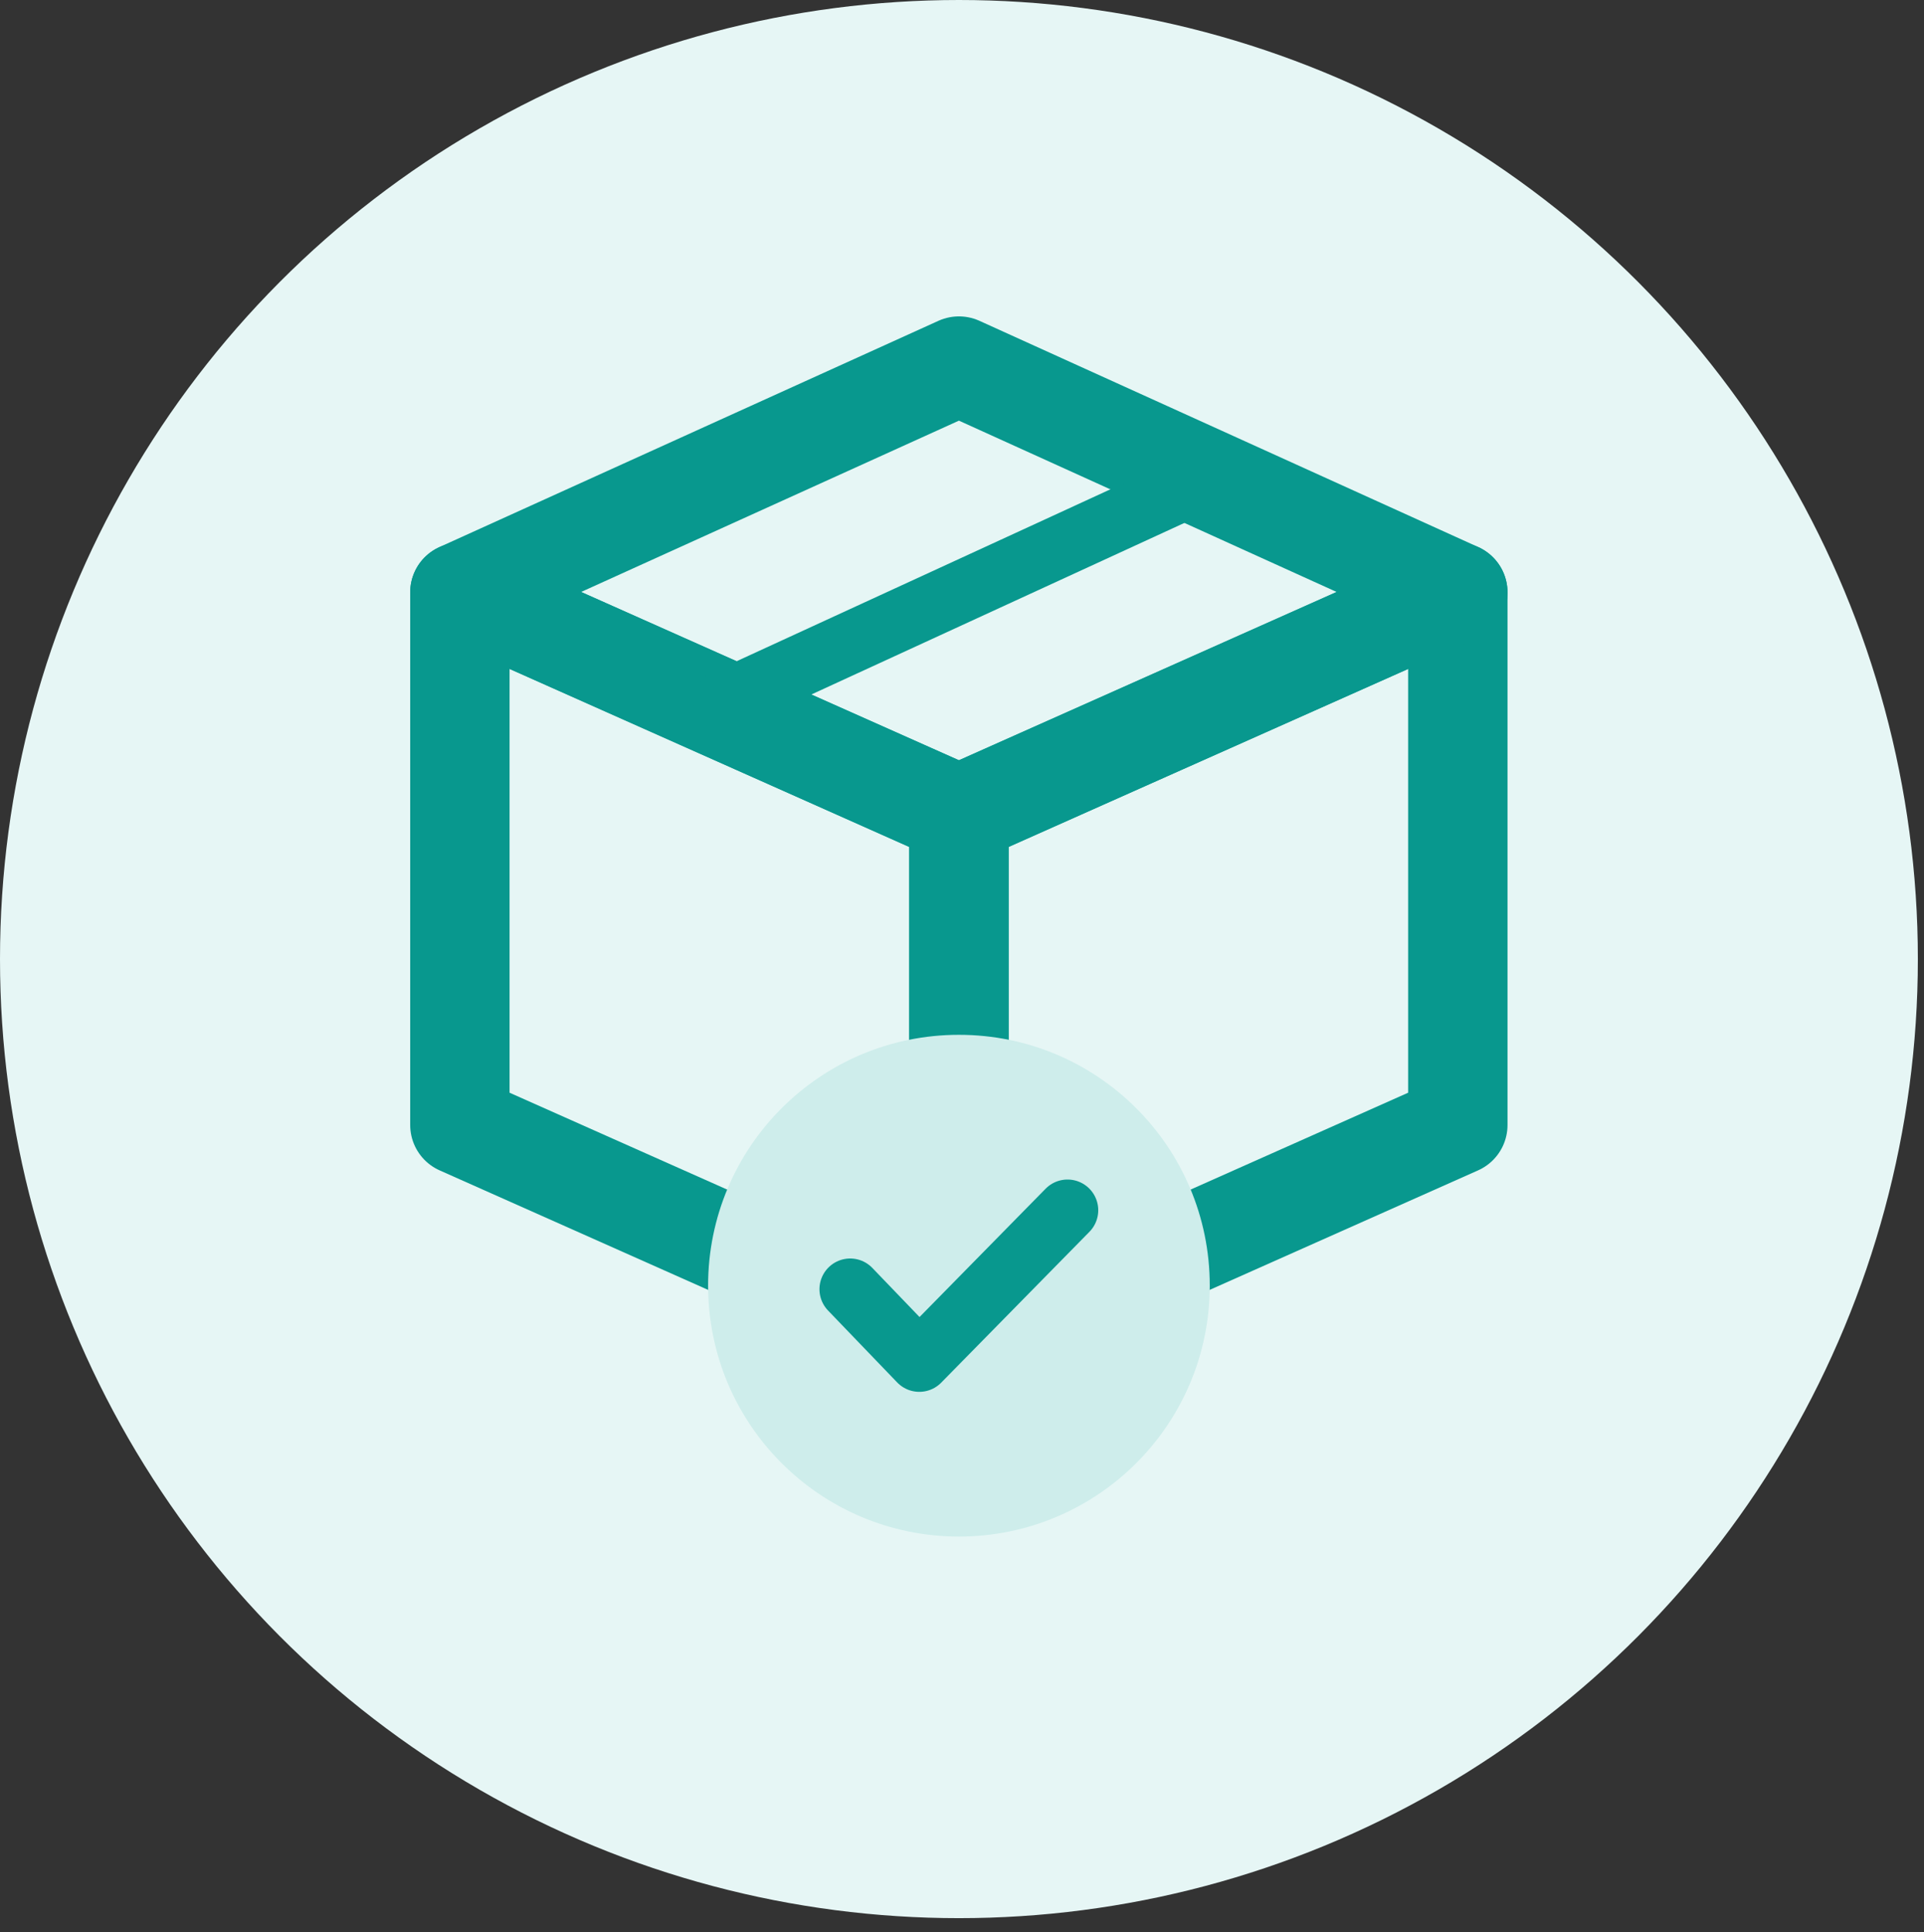
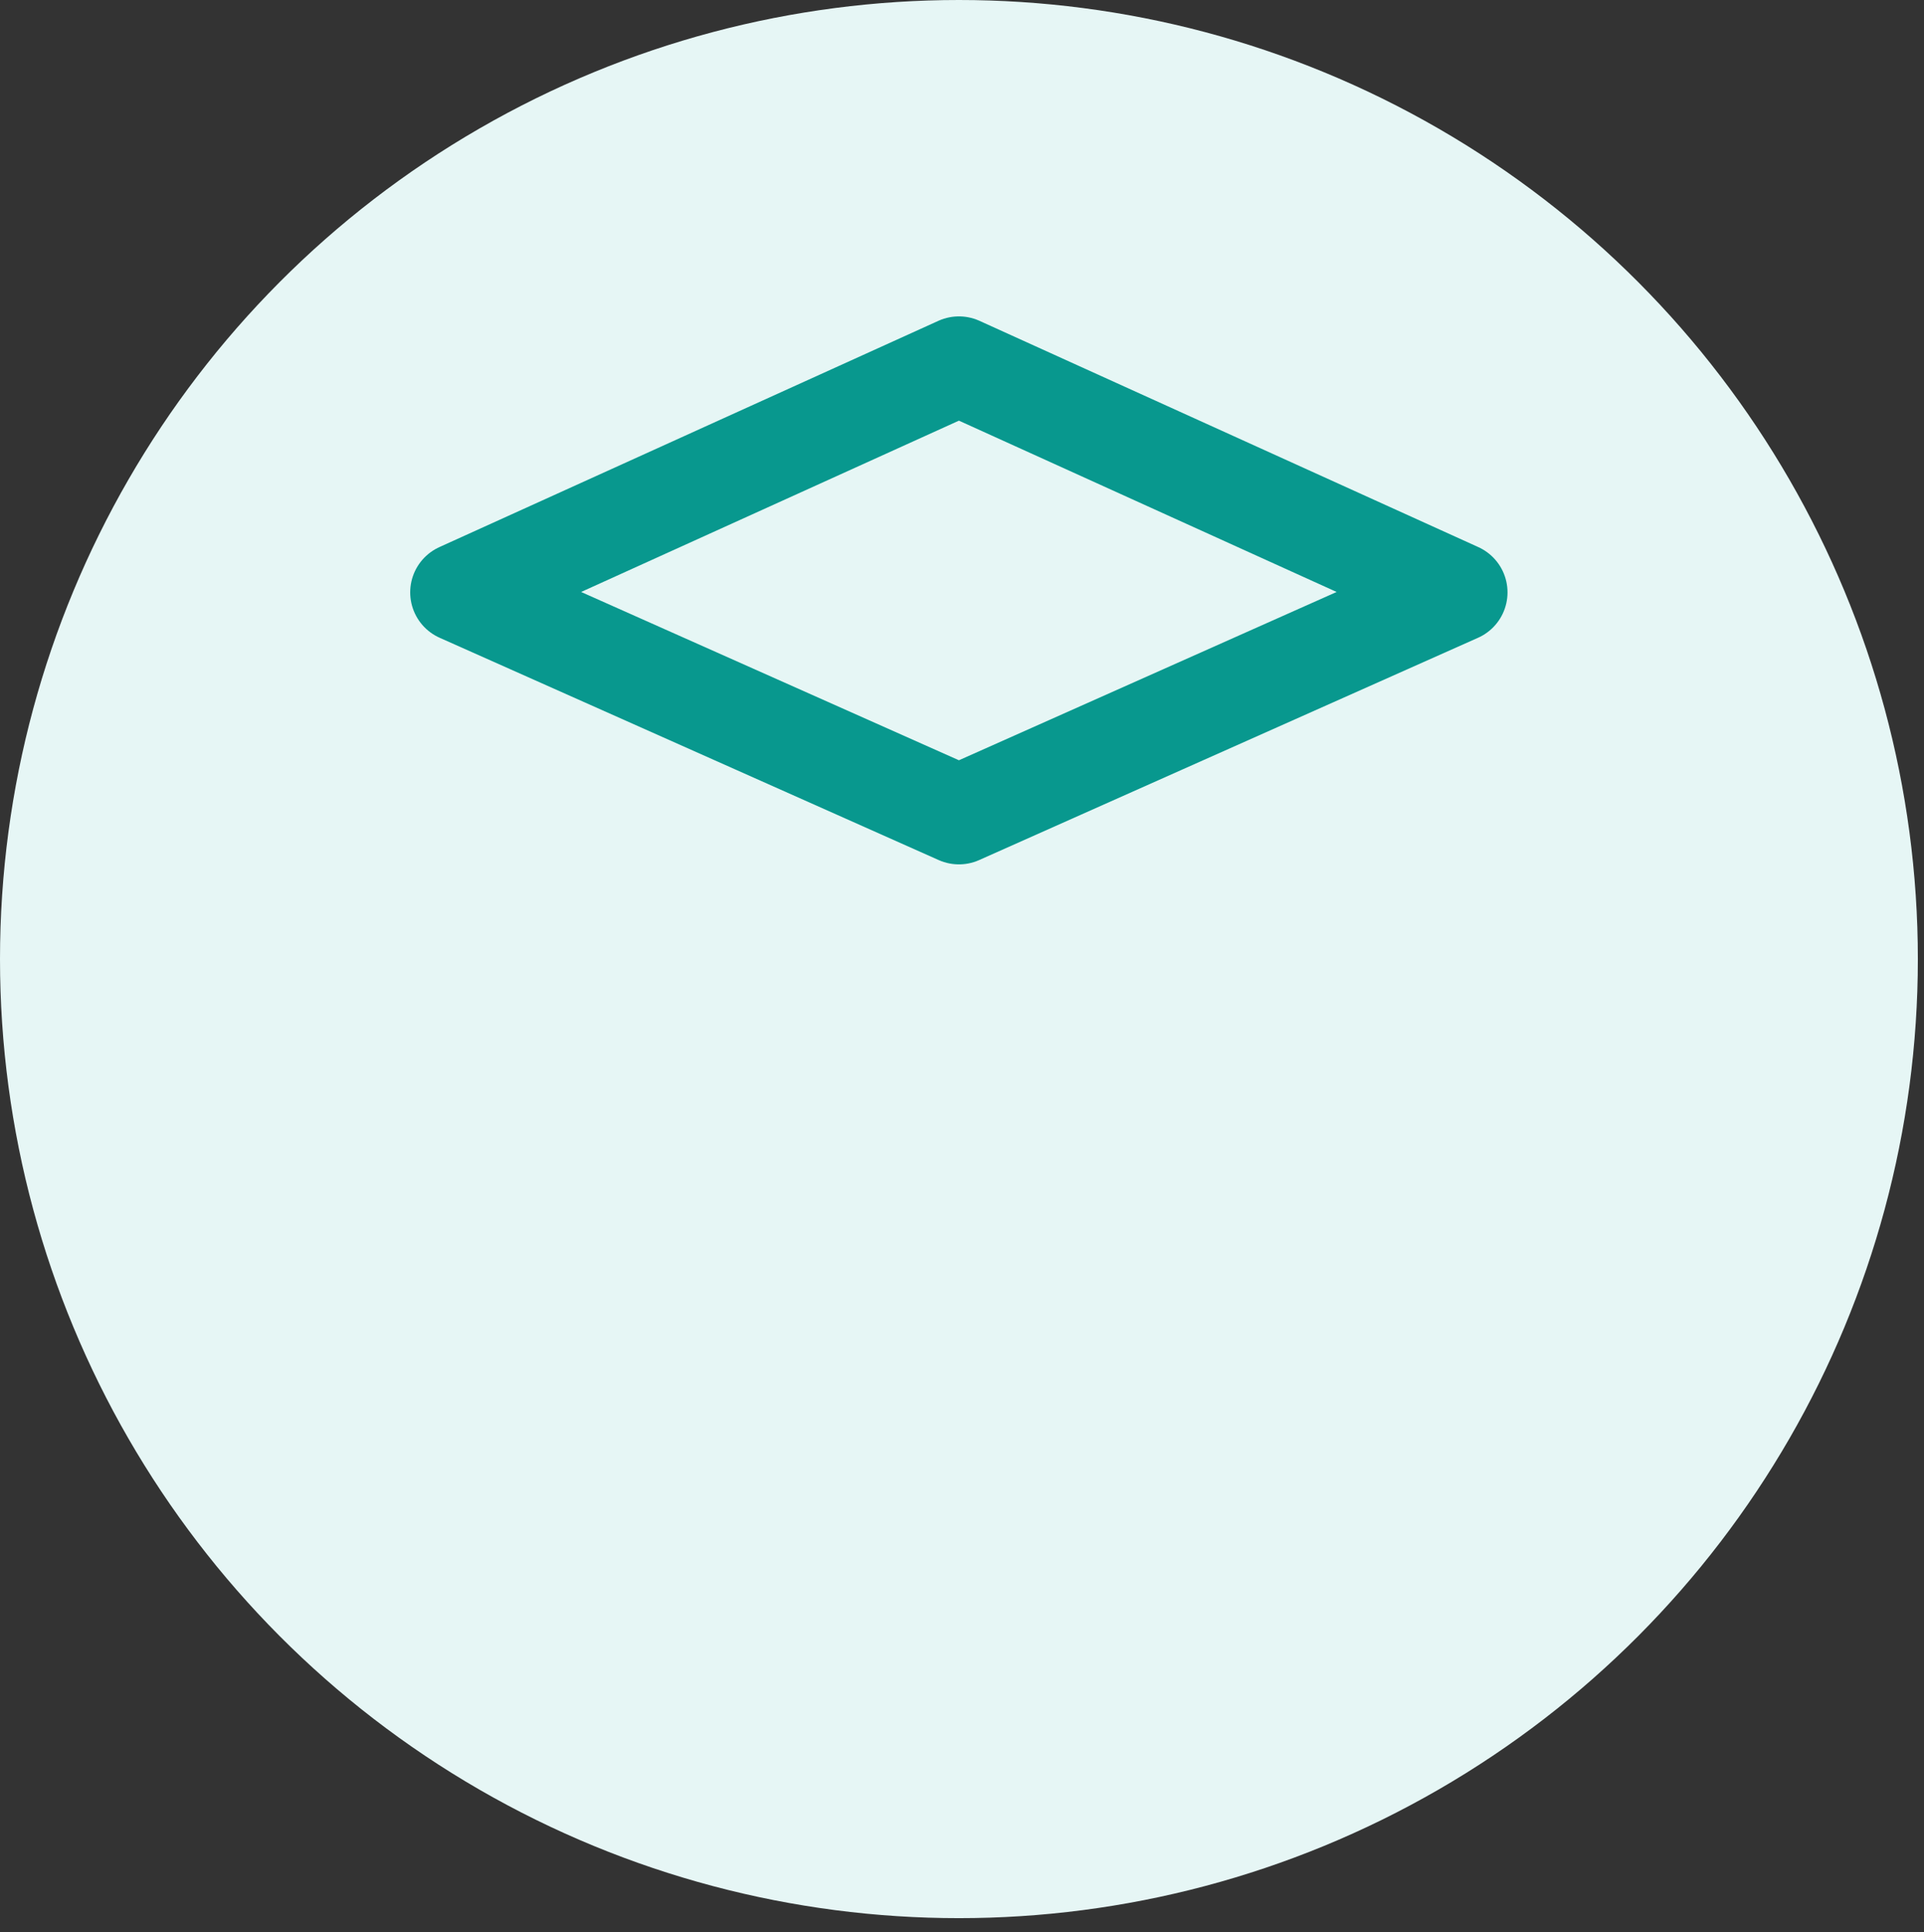
<svg xmlns="http://www.w3.org/2000/svg" viewBox="0 0 125.26 125.78">
  <rect x="0" y="0" width="125.26" height="125.78" fill="#333333" stroke="none" />
  <defs>
    <style>.e{stroke-width:4px;}.e,.f{fill:none;stroke:#08988e;stroke-linecap:round;stroke-linejoin:round;}.g{fill:#ceedeb;}.g,.h{stroke-width:0px;}.h{fill:#e6f6f5;}.f{stroke-width:6.47px;}</style>
  </defs>
  <g id="a">
    <circle class="h" cx="62.43" cy="62.43" r="62.43" />
  </g>
  <g id="d">
-     <polygon class="f" points="62.43 87.69 29.94 73.23 29.94 38.56 62.43 53.03 62.43 87.69" />
-     <polygon class="f" points="62.43 87.69 94.91 73.23 94.91 38.56 62.43 53.03 62.43 87.69" />
    <polygon class="f" points="29.94 38.56 62.43 53.03 94.91 38.56 62.43 23.83 29.94 38.56" />
-     <line class="e" x1="47.16" y1="45.61" x2="78.67" y2="31.12" />
-     <circle class="g" cx="62.43" cy="83.69" r="16.33" />
-     <polyline class="e" points="69.5 78.78 59.85 88.6 55.35 83.92" />
  </g>
</svg>